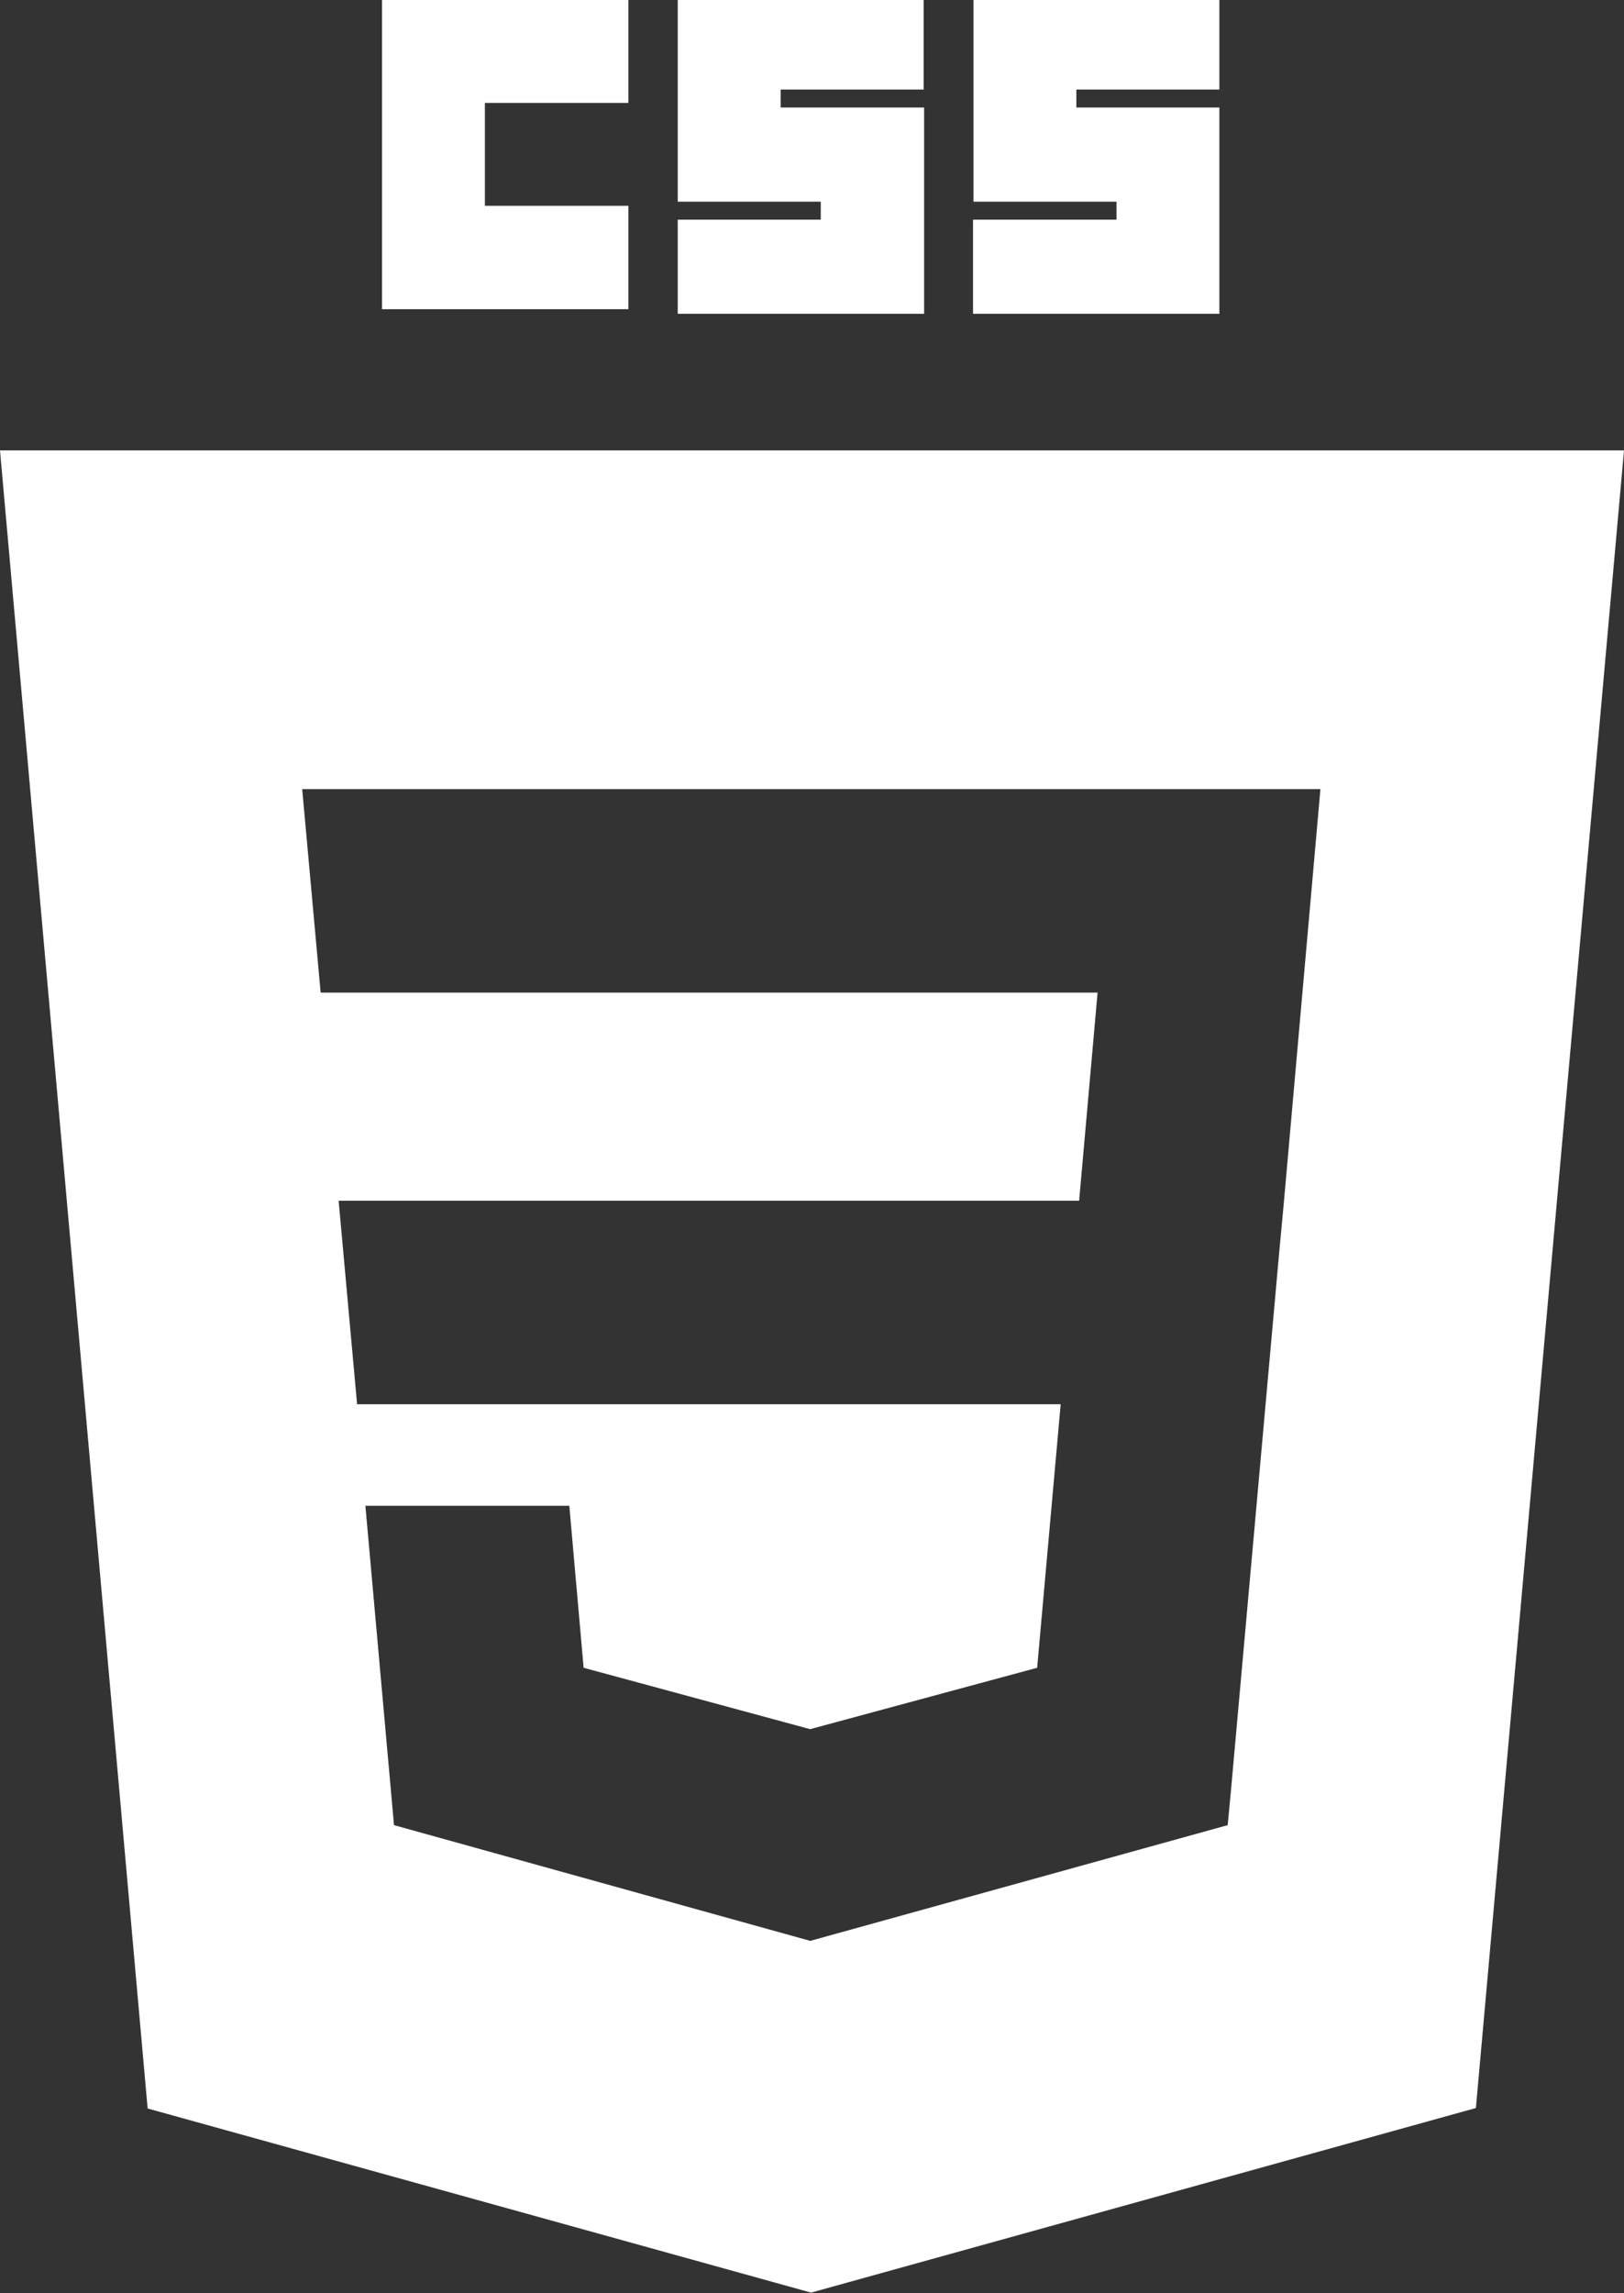
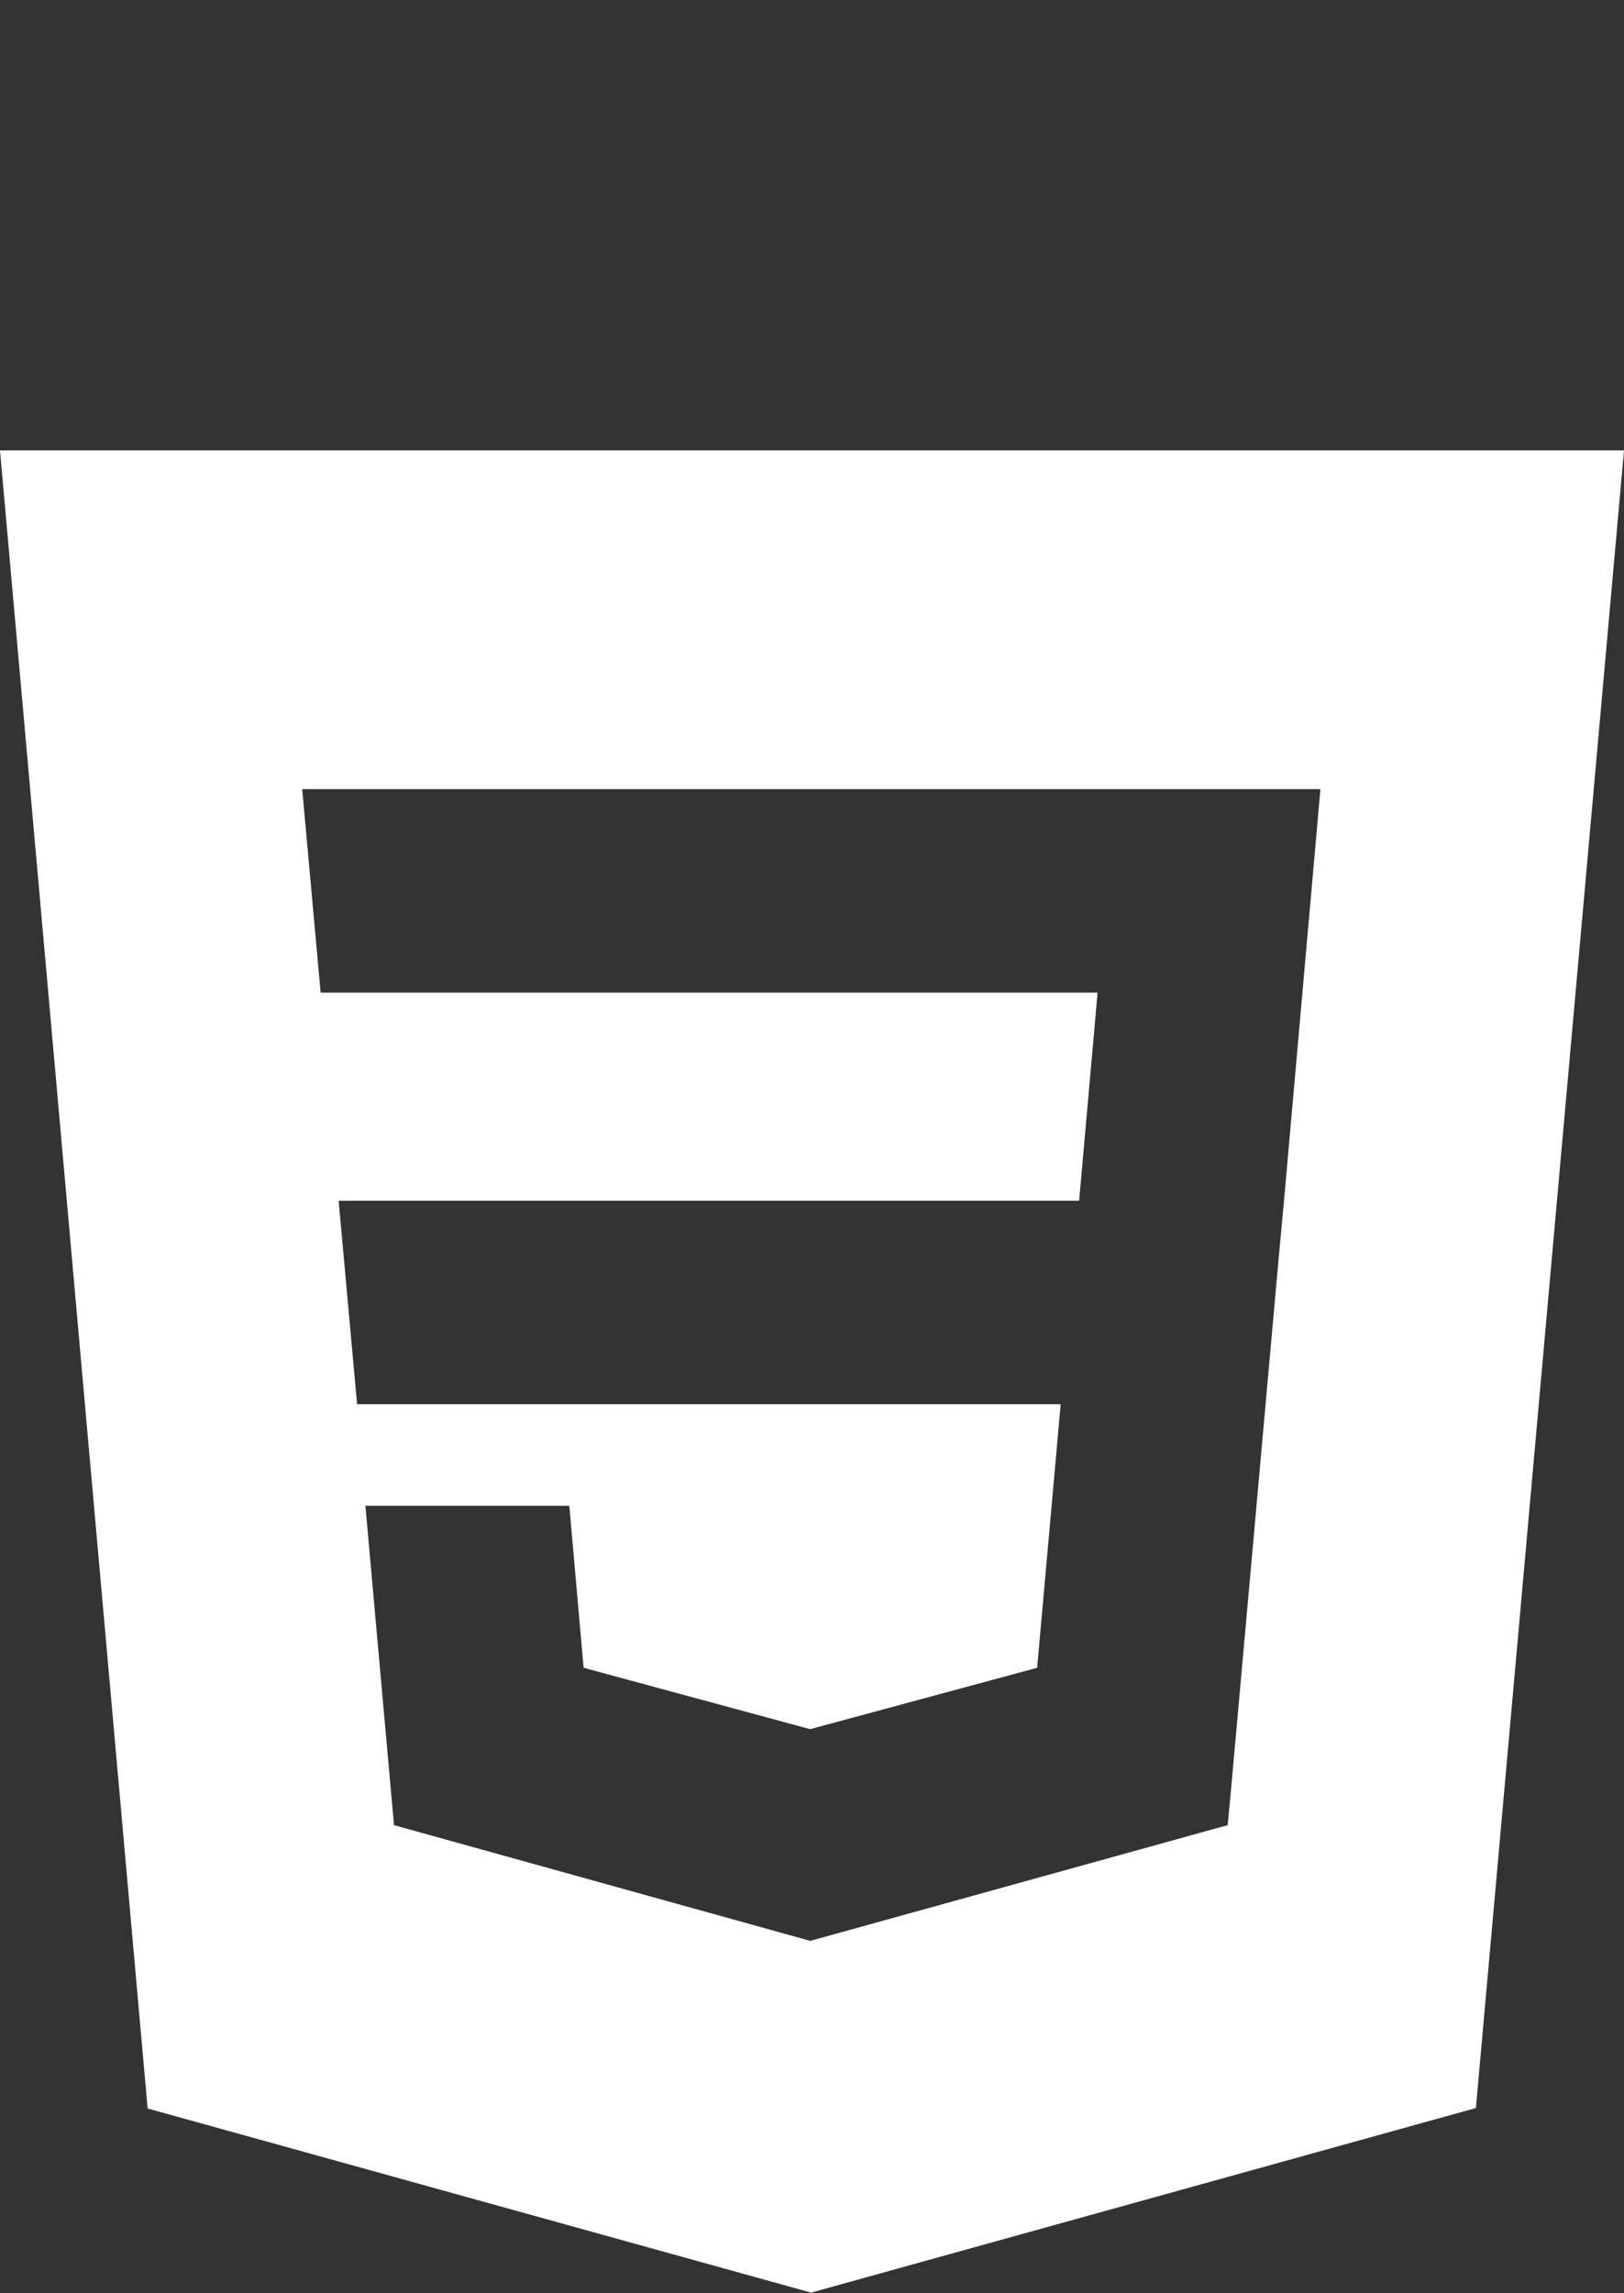
<svg xmlns="http://www.w3.org/2000/svg" version="1.1" id="Layer_1" x="0px" y="0px" viewBox="0 0 352 496.9" style="enable-background:new 0 0 352 496.9;" xml:space="preserve">
  <rect x="0" y="0" width="352" height="496.9" fill="#333333" stroke="none" />
  <style type="text/css">
	.st0{fill:#FFFFFF;}
</style>
  <title>css</title>
  <path class="st0" d="M0,97.6l32,359.3l143.8,39.9v0l144.1-40L352,97.6H0z M278.3,260.3l-1.1,11.8l-10.4,116l-0.7,7.4l-90.2,25v0  l-0.2,0.1l-90.3-25.1l-6.2-69.2h44.2l3.1,35.1l49.1,13.3l0,0v0l49.2-13.3l5.1-57.1H77.4l-4-44.1h160.5l4-45.1H69.5l-4-44.1h220.7  L278.3,260.3z" />
-   <path class="st0" d="M233.3,23.3v-3.9h31V0h-53.3v43.7H242v3.9h-31.1v20.4h53.4V23.3H233.3z M169.2,23.3v-3.9h31V0h-53.3v43.7h31  v3.9h-31v20.4h53.4V23.3H169.2z M136.2,22.3V0H82.8v67h53.4V44.6h-31.1V22.3H136.2z" />
</svg>